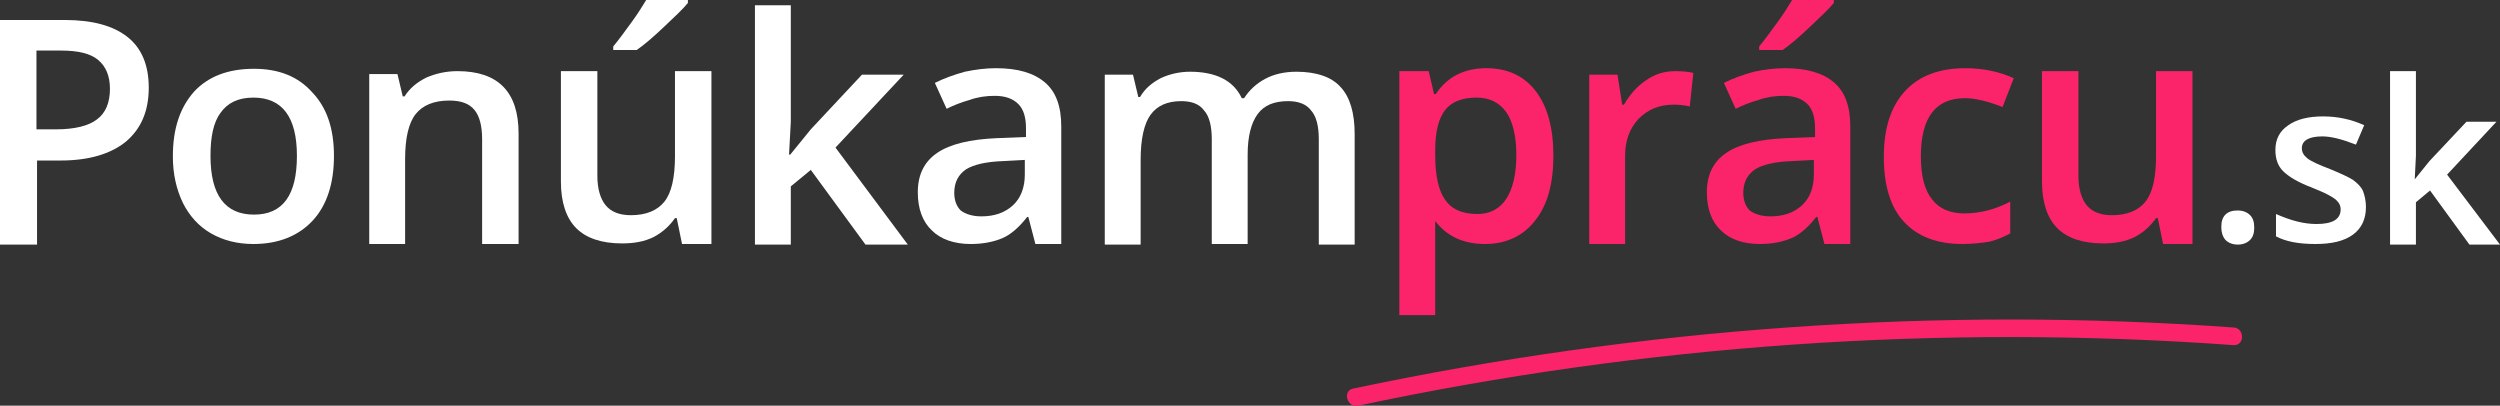
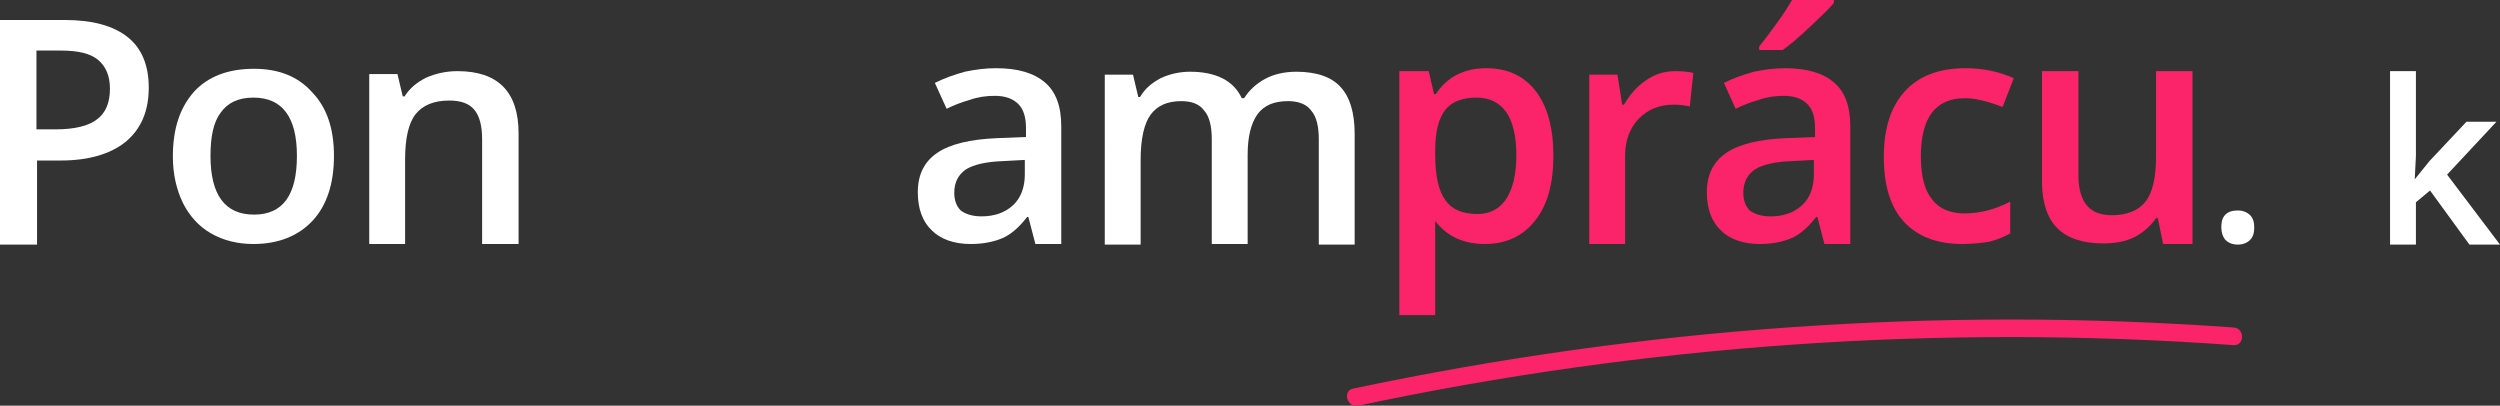
<svg xmlns="http://www.w3.org/2000/svg" version="1.1" id="Layer_1" x="0px" y="0px" viewBox="0 0 425.2 69" style="enable-background:new 0 0 425.2 69;" xml:space="preserve">
  <rect x="0" y="0" width="425.2" height="69" fill="#333333" stroke="none" />
  <style type="text/css">
	.st0{fill:#FFFFFF;}
	.st1{fill:#FB236A;}
</style>
  <g>
    <path class="st0" d="M25.3,14.9c0,4-1.3,7-3.9,9.2c-2.6,2.1-6.3,3.2-11.1,3.2h-4v14.3H0V3.4h11c4.8,0,8.3,1,10.7,2.9   C24.1,8.2,25.3,11.1,25.3,14.9z M6.2,22h3.3c3.2,0,5.6-0.6,7-1.7c1.5-1.1,2.2-2.9,2.2-5.2c0-2.2-0.7-3.8-2-4.9   c-1.3-1.1-3.4-1.6-6.3-1.6H6.2V22z" />
    <path class="st0" d="M56.8,26.5c0,4.7-1.2,8.4-3.6,11c-2.4,2.6-5.8,4-10.1,4c-2.7,0-5.1-0.6-7.2-1.8c-2.1-1.2-3.7-3-4.8-5.2   c-1.1-2.3-1.7-4.9-1.7-7.9c0-4.7,1.2-8.3,3.6-11c2.4-2.6,5.8-3.9,10.2-3.9c4.2,0,7.5,1.3,9.9,4C55.6,18.3,56.8,21.9,56.8,26.5z    M35.8,26.5c0,6.7,2.5,10,7.4,10c4.9,0,7.3-3.3,7.3-10c0-6.6-2.5-9.9-7.4-9.9c-2.6,0-4.4,0.9-5.6,2.6   C36.3,20.8,35.8,23.3,35.8,26.5z" />
    <path class="st0" d="M88.2,41.5H82V23.7c0-2.2-0.4-3.9-1.3-5c-0.9-1.1-2.3-1.6-4.3-1.6c-2.6,0-4.5,0.8-5.7,2.3   c-1.2,1.5-1.8,4.1-1.8,7.7v14.4h-6.1V12.6h4.8l0.9,3.8h0.3c0.9-1.4,2.1-2.4,3.7-3.2c1.6-0.7,3.4-1.1,5.3-1.1   c6.9,0,10.4,3.5,10.4,10.6V41.5z" />
-     <path class="st0" d="M116,41.5l-0.9-4.4h-0.3c-0.9,1.3-2.1,2.4-3.6,3.2c-1.6,0.8-3.4,1.1-5.4,1.1c-3.5,0-6.1-0.9-7.8-2.6   c-1.7-1.7-2.6-4.4-2.6-7.9V12.1h6.2v17.8c0,2.2,0.5,3.9,1.4,5c0.9,1.1,2.3,1.7,4.3,1.7c2.6,0,4.5-0.8,5.7-2.3   c1.2-1.5,1.8-4.1,1.8-7.7V12.1h6.2v29.4H116z M104.3,8.6V7.9c1-1.2,2-2.6,3.1-4.1c1.1-1.5,1.9-2.8,2.5-3.8h7.1v0.5   c-0.9,1.1-2.3,2.4-4.1,4.1c-1.8,1.7-3.3,3-4.6,3.9H104.3z" />
-     <path class="st0" d="M134.4,26.3l3.5-4.3l8.7-9.3h7.1l-11.6,12.4l12.3,16.5h-7.2l-9.3-12.7l-3.4,2.8v9.9h-6.1V0.9h6.1v19.8   l-0.3,5.6H134.4z" />
    <path class="st0" d="M176.1,41.5l-1.2-4.6h-0.2c-1.4,1.8-2.8,3-4.2,3.6c-1.4,0.6-3.2,1-5.4,1c-2.8,0-5.1-0.8-6.6-2.3   c-1.6-1.5-2.4-3.7-2.4-6.5c0-3,1.1-5.2,3.3-6.7c2.2-1.5,5.6-2.3,10.1-2.5l5-0.2v-1.5c0-1.8-0.4-3.2-1.3-4.1c-0.9-0.9-2.2-1.4-4-1.4   c-1.5,0-2.9,0.2-4.3,0.7c-1.4,0.4-2.7,0.9-3.9,1.5l-2-4.4c1.6-0.8,3.3-1.4,5.1-1.9c1.9-0.4,3.6-0.6,5.3-0.6c3.7,0,6.4,0.8,8.3,2.4   c1.9,1.6,2.8,4.1,2.8,7.5v20H176.1z M166.9,36.8c2.2,0,4-0.6,5.4-1.9c1.3-1.2,2-3,2-5.2v-2.5l-3.7,0.2c-2.9,0.1-5,0.6-6.3,1.4   c-1.3,0.9-2,2.2-2,4c0,1.3,0.4,2.3,1.1,3C164.2,36.4,165.4,36.8,166.9,36.8z" />
    <path class="st0" d="M212.3,41.5h-6.2V23.7c0-2.2-0.4-3.9-1.3-4.9c-0.8-1.1-2.1-1.6-3.9-1.6c-2.4,0-4.1,0.8-5.2,2.3   c-1.1,1.5-1.7,4.1-1.7,7.7v14.4h-6.1V12.7h4.8l0.9,3.8h0.3c0.8-1.4,2-2.4,3.5-3.2c1.5-0.7,3.2-1.1,5-1.1c4.4,0,7.4,1.5,8.8,4.5h0.4   c0.9-1.4,2.1-2.5,3.6-3.3c1.5-0.8,3.3-1.2,5.3-1.2c3.4,0,6,0.9,7.5,2.6c1.6,1.7,2.4,4.4,2.4,8v18.8h-6.1V23.7   c0-2.2-0.4-3.9-1.3-4.9c-0.8-1.1-2.2-1.6-3.9-1.6c-2.4,0-4.1,0.7-5.2,2.2c-1.1,1.5-1.7,3.8-1.7,6.9V41.5z" />
    <path class="st1" d="M244.1,42v11.6H238V12.1h5c0.1,0.5,0.4,1.8,0.9,3.9h0.3c1.9-2.9,4.8-4.4,8.6-4.4c3.6,0,6.4,1.3,8.4,3.9   c2,2.6,3,6.3,3,11c0,4.7-1,8.4-3.1,11c-2,2.6-4.9,4-8.5,4c-3.7,0-6.5-1.3-8.5-3.9V42z M251.1,16.6c-2.4,0-4.2,0.7-5.3,2.1   c-1.1,1.4-1.7,3.7-1.7,6.8v0.9c0,3.5,0.6,6.1,1.7,7.6c1.1,1.6,2.9,2.4,5.5,2.4c2.1,0,3.8-0.9,4.9-2.6c1.1-1.7,1.7-4.2,1.7-7.4   c0-3.2-0.6-5.7-1.7-7.3C255,17.4,253.3,16.6,251.1,16.6z" />
    <path class="st1" d="M284.9,12.1c1.2,0,2.3,0.1,3.1,0.3l-0.6,5.7c-0.9-0.2-1.8-0.3-2.7-0.3c-2.5,0-4.4,0.8-6,2.4   c-1.5,1.6-2.3,3.7-2.3,6.2v15.1h-6.1V12.7h4.8l0.8,5.1h0.3c1-1.7,2.2-3.1,3.7-4.1C281.4,12.6,283.1,12.1,284.9,12.1z" />
    <path class="st1" d="M310.3,41.5l-1.2-4.6h-0.2c-1.4,1.8-2.8,3-4.2,3.6c-1.4,0.6-3.2,1-5.4,1c-2.8,0-5.1-0.8-6.6-2.3   c-1.6-1.5-2.4-3.7-2.4-6.5c0-3,1.1-5.2,3.3-6.7c2.2-1.5,5.6-2.3,10.1-2.5l5-0.2v-1.5c0-1.8-0.4-3.2-1.3-4.1c-0.9-0.9-2.2-1.4-4-1.4   c-1.5,0-2.9,0.2-4.3,0.7c-1.4,0.4-2.7,0.9-3.9,1.5l-2-4.4c1.6-0.8,3.3-1.4,5.1-1.9c1.9-0.4,3.6-0.6,5.3-0.6c3.7,0,6.4,0.8,8.3,2.4   c1.9,1.6,2.8,4.1,2.8,7.5v20H310.3z M301.1,36.8c2.2,0,4-0.6,5.4-1.9c1.3-1.2,2-3,2-5.2v-2.5l-3.7,0.2c-2.9,0.1-5,0.6-6.3,1.4   c-1.3,0.9-2,2.2-2,4c0,1.3,0.4,2.3,1.1,3C298.4,36.4,299.6,36.8,301.1,36.8z M299.2,8.6V7.9c1-1.2,2-2.6,3.1-4.1   c1.1-1.5,1.9-2.8,2.5-3.8h7.1v0.5c-0.9,1.1-2.3,2.4-4.1,4.1c-1.8,1.7-3.3,3-4.6,3.9H299.2z" />
    <path class="st1" d="M333.8,41.5c-4.4,0-7.7-1.3-10-3.8c-2.3-2.5-3.4-6.2-3.4-11c0-4.9,1.2-8.6,3.6-11.2c2.4-2.6,5.8-3.9,10.3-3.9   c3,0,5.8,0.6,8.2,1.7l-1.9,4.9c-2.6-1-4.7-1.5-6.4-1.5c-5,0-7.5,3.3-7.5,9.9c0,3.2,0.6,5.7,1.9,7.3c1.2,1.6,3.1,2.4,5.5,2.4   c2.7,0,5.3-0.7,7.8-2v5.4c-1.1,0.6-2.3,1.1-3.5,1.4C337.1,41.3,335.6,41.5,333.8,41.5z" />
    <path class="st1" d="M367.9,41.5l-0.9-4.4h-0.3c-0.9,1.3-2.1,2.4-3.6,3.2c-1.6,0.8-3.4,1.1-5.4,1.1c-3.5,0-6.1-0.9-7.8-2.6   c-1.7-1.7-2.6-4.4-2.6-7.9V12.1h6.2v17.8c0,2.2,0.5,3.9,1.4,5c0.9,1.1,2.3,1.7,4.3,1.7c2.6,0,4.5-0.8,5.7-2.3   c1.2-1.5,1.8-4.1,1.8-7.7V12.1h6.2v29.4H367.9z" />
    <g>
      <path class="st0" d="M377.8,38.6c0-0.9,0.2-1.6,0.7-2.1c0.5-0.5,1.2-0.7,2.1-0.7c0.9,0,1.6,0.3,2.1,0.8c0.5,0.5,0.7,1.2,0.7,2.1    c0,0.9-0.2,1.6-0.7,2.1c-0.5,0.5-1.2,0.8-2.1,0.8c-0.9,0-1.6-0.3-2.1-0.8C378,40.2,377.8,39.5,377.8,38.6z" />
-       <path class="st0" d="M402.4,35.2c0,2-0.7,3.6-2.2,4.7c-1.5,1.1-3.6,1.6-6.4,1.6c-2.8,0-5-0.4-6.7-1.3v-3.8    c2.5,1.1,4.7,1.7,6.9,1.7c2.7,0,4.1-0.8,4.1-2.5c0-0.5-0.2-1-0.5-1.3c-0.3-0.4-0.8-0.7-1.5-1.1s-1.7-0.8-2.9-1.3    c-2.4-0.9-4-1.9-4.9-2.8c-0.9-0.9-1.3-2.1-1.3-3.6c0-1.8,0.7-3.2,2.2-4.2c1.4-1,3.4-1.5,5.9-1.5c2.5,0,4.8,0.5,7,1.5l-1.4,3.3    c-2.3-0.9-4.2-1.4-5.7-1.4c-2.3,0-3.5,0.7-3.5,2c0,0.7,0.3,1.2,0.9,1.7s1.9,1.1,4,1.9c1.7,0.7,3,1.3,3.8,1.8    c0.8,0.6,1.4,1.2,1.7,1.9C402.2,33.3,402.4,34.2,402.4,35.2z" />
      <path class="st0" d="M410.7,30.5l2.5-3.1l6.3-6.7h5.1l-8.4,9l9,11.9H420l-6.7-9.2l-2.4,2v7.2h-4.4V12.1h4.4v14.4l-0.2,4H410.7z" />
    </g>
    <g>
      <path class="st1" d="M231,69c48.9-10.4,99.1-13.9,148.9-10.3c1.9,0.1,1.9-2.9,0-3c-50.1-3.6-100.6,0-149.8,10.4    C228.3,66.5,229.1,69.4,231,69L231,69z" />
    </g>
  </g>
</svg>